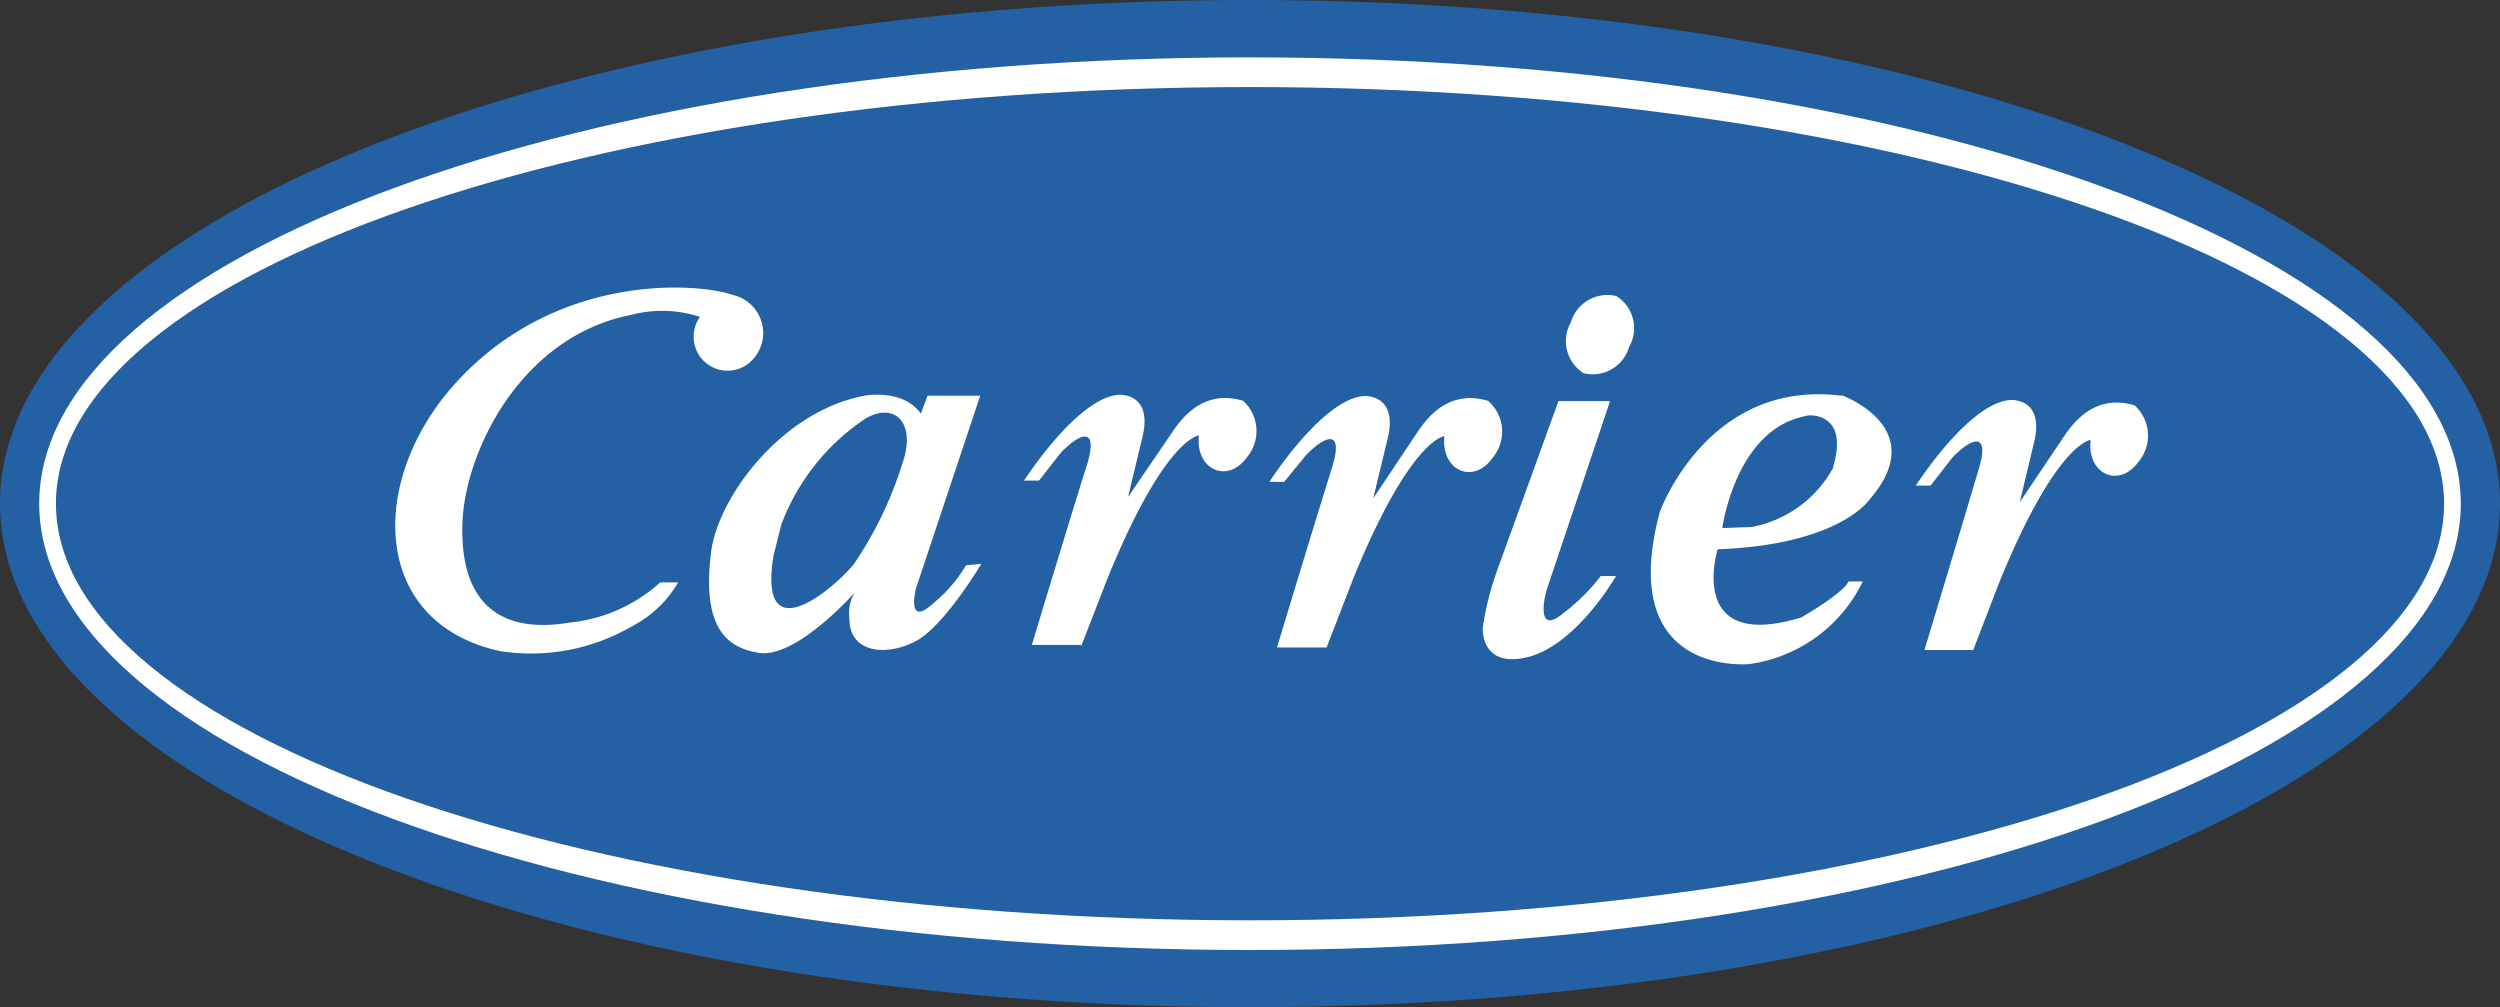
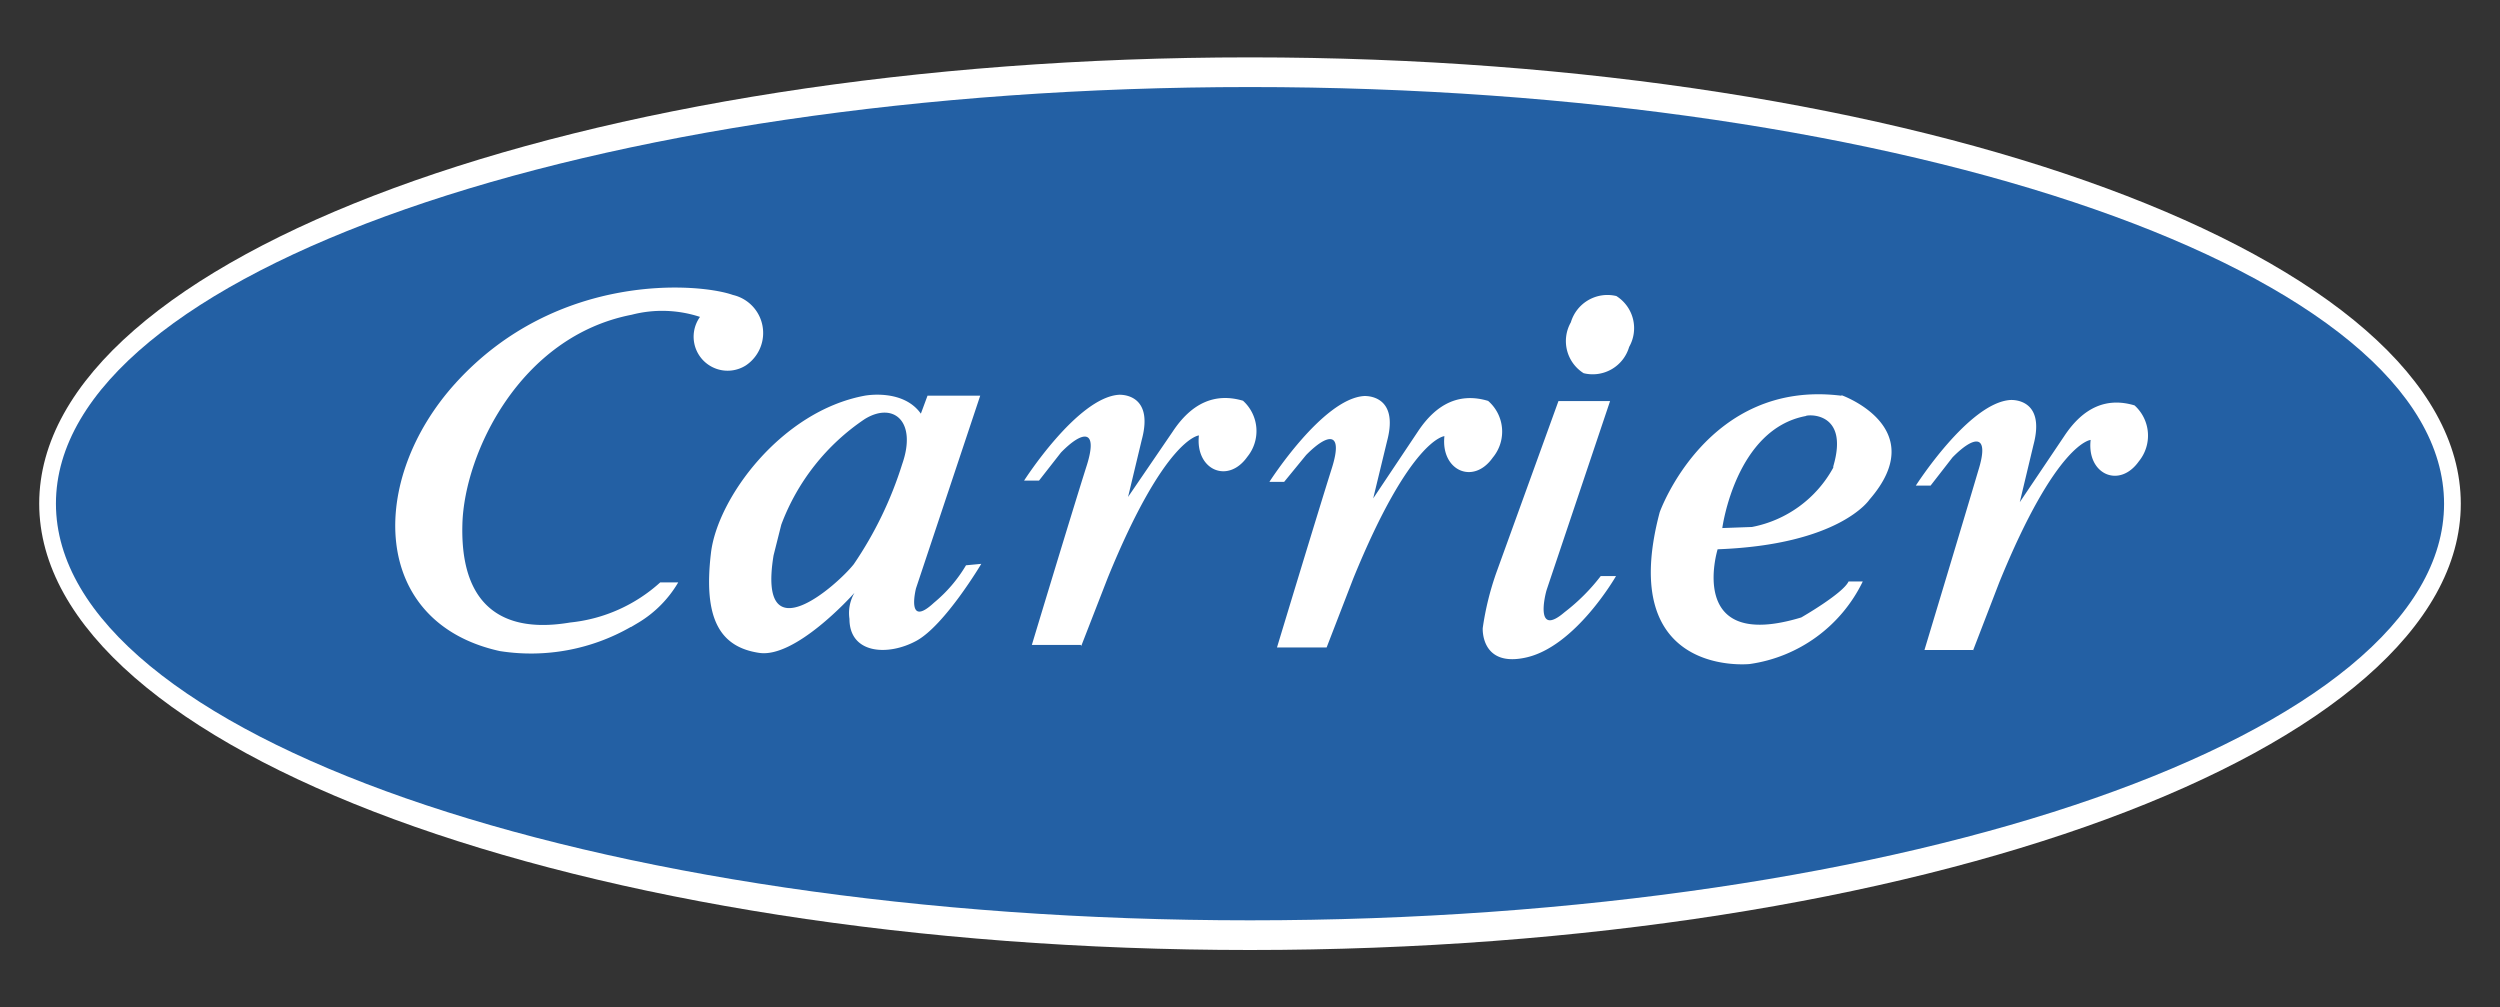
<svg xmlns="http://www.w3.org/2000/svg" width="139" height="56.01" viewBox="0 0 139 56.01">
  <rect x="0" y="0" width="139" height="56.01" fill="#333333" stroke="none" />
  <defs>
    <style>.a{fill:#2360a4;}.b{fill:#fff;}</style>
  </defs>
  <title>carrier</title>
-   <path class="a" d="M69.5,56C107.88,56,139,43.48,139,28S107.88,0,69.5,0,0,12.54,0,28,31.12,56,69.5,56" />
  <path class="b" d="M69.5,52.82c37.18,0,67.32-11.11,67.32-24.81S106.68,3.19,69.5,3.19,2.18,14.3,2.18,28,32.32,52.82,69.5,52.82" />
  <path class="a" d="M69.5,51.17c36.67,0,66.39-10.37,66.39-23.16S106.16,4.84,69.5,4.84,3.11,15.21,3.11,28,32.83,51.17,69.5,51.17" />
  <path class="b" d="M53.71,31.43a7.92,7.92,0,0,1-1.78,2.08c-1.58,1.47-1-.8-1-.8L54.5,22H51.57l-.37,1c-1-1.41-3.12-1-3.12-1-4.64.86-8.19,5.69-8.55,8.74-.43,3.61.46,5.23,2.68,5.56,2,.3,5.09-3.1,5.3-3.34a2.23,2.23,0,0,0-.28,1.45c0,1.95,2.14,2.08,3.72,1.22s3.61-4.28,3.61-4.28Zm-3.55-5.62a21,21,0,0,1-2.69,5.56c-.89,1.13-5.38,5.14-4.46-.49l.43-1.71a12.23,12.23,0,0,1,4.64-5.87C49.67,22.32,51,23.42,50.16,25.81ZM35.07,34.86a11.15,11.15,0,0,1-7.28,1.34c-7.21-1.59-7.34-9.53-2.45-14.91,5.64-6.2,13.53-5.56,15.41-4.89a2.17,2.17,0,0,1,.73,3.91,1.89,1.89,0,0,1-2.56-2.69,6.74,6.74,0,0,0-3.8-.12c-6.22,1.21-9.29,7.7-9.41,11.61-.19,6.24,4.3,5.78,6,5.5a8.77,8.77,0,0,0,5-2.23h1a6.36,6.36,0,0,1-2.2,2.23l-.42.25m25,1H57.37s2.23-7.39,3.06-10c.64-2.05-.25-1.92-1.44-.7l-1.22,1.56h-.83s2.94-4.6,5.26-4.77c0,0,2-.15,1.28,2.51l-.76,3.17L65.2,24c1.07-1.62,2.38-2.17,3.91-1.72a2.27,2.27,0,0,1,.24,3.12c-1.09,1.54-2.9.71-2.69-1.19,0,0-1.89.12-5.07,7.92l-1.47,3.78M73.76,36H71s2.24-7.4,3.06-10c.64-2.05-.24-1.92-1.44-.7L71.4,26.79h-.82s2.94-4.6,5.25-4.77c0,0,2-.15,1.29,2.51l-.77,3.18L78.83,24c1.07-1.62,2.38-2.17,3.91-1.71A2.26,2.26,0,0,1,83,25.44c-1.09,1.55-2.9.71-2.69-1.19,0,0-1.89.12-5.07,7.92L73.76,36M86.65,22.3h2.87S86.1,32.48,86,32.78s-.67,2.69,1,1.25a10.85,10.85,0,0,0,2-2h.85S87.58,36,84.79,36.57c-2.48.52-2.35-1.65-2.35-1.65a16,16,0,0,1,.76-3.09l3.45-9.53m1.4-1.55a2.11,2.11,0,0,0,2.53-1.46,2.11,2.11,0,0,0-.71-2.83,2.12,2.12,0,0,0-2.53,1.46,2.11,2.11,0,0,0,.71,2.83M109.7,36.14H107s2.23-7.39,3-10c.64-2.05-.24-1.93-1.44-.71L107.34,27h-.82s2.94-4.6,5.25-4.76c0,0,2-.16,1.29,2.5l-.76,3.18,2.47-3.67c1.07-1.62,2.38-2.17,3.91-1.71a2.26,2.26,0,0,1,.24,3.11c-1.09,1.54-2.9.71-2.68-1.19,0,0-1.9.12-5.08,7.92l-1.46,3.79M102.36,22c-7.45-.92-10.08,6.48-10.08,6.48-2.45,9.23,5,8.44,5,8.44a8.27,8.27,0,0,0,6.29-4.59h-.79c-.31.67-2.63,2-2.63,2-6.42,1.95-4.65-3.79-4.65-3.79,6.79-.25,8.44-2.76,8.44-2.76,3.48-4-1.53-5.8-1.53-5.8Zm-.43,4a6.56,6.56,0,0,1-4.52,3.3l-1.65.06s.73-5.5,4.65-6.23C100.41,23.06,102.85,22.81,101.93,25.93Z" />
</svg>